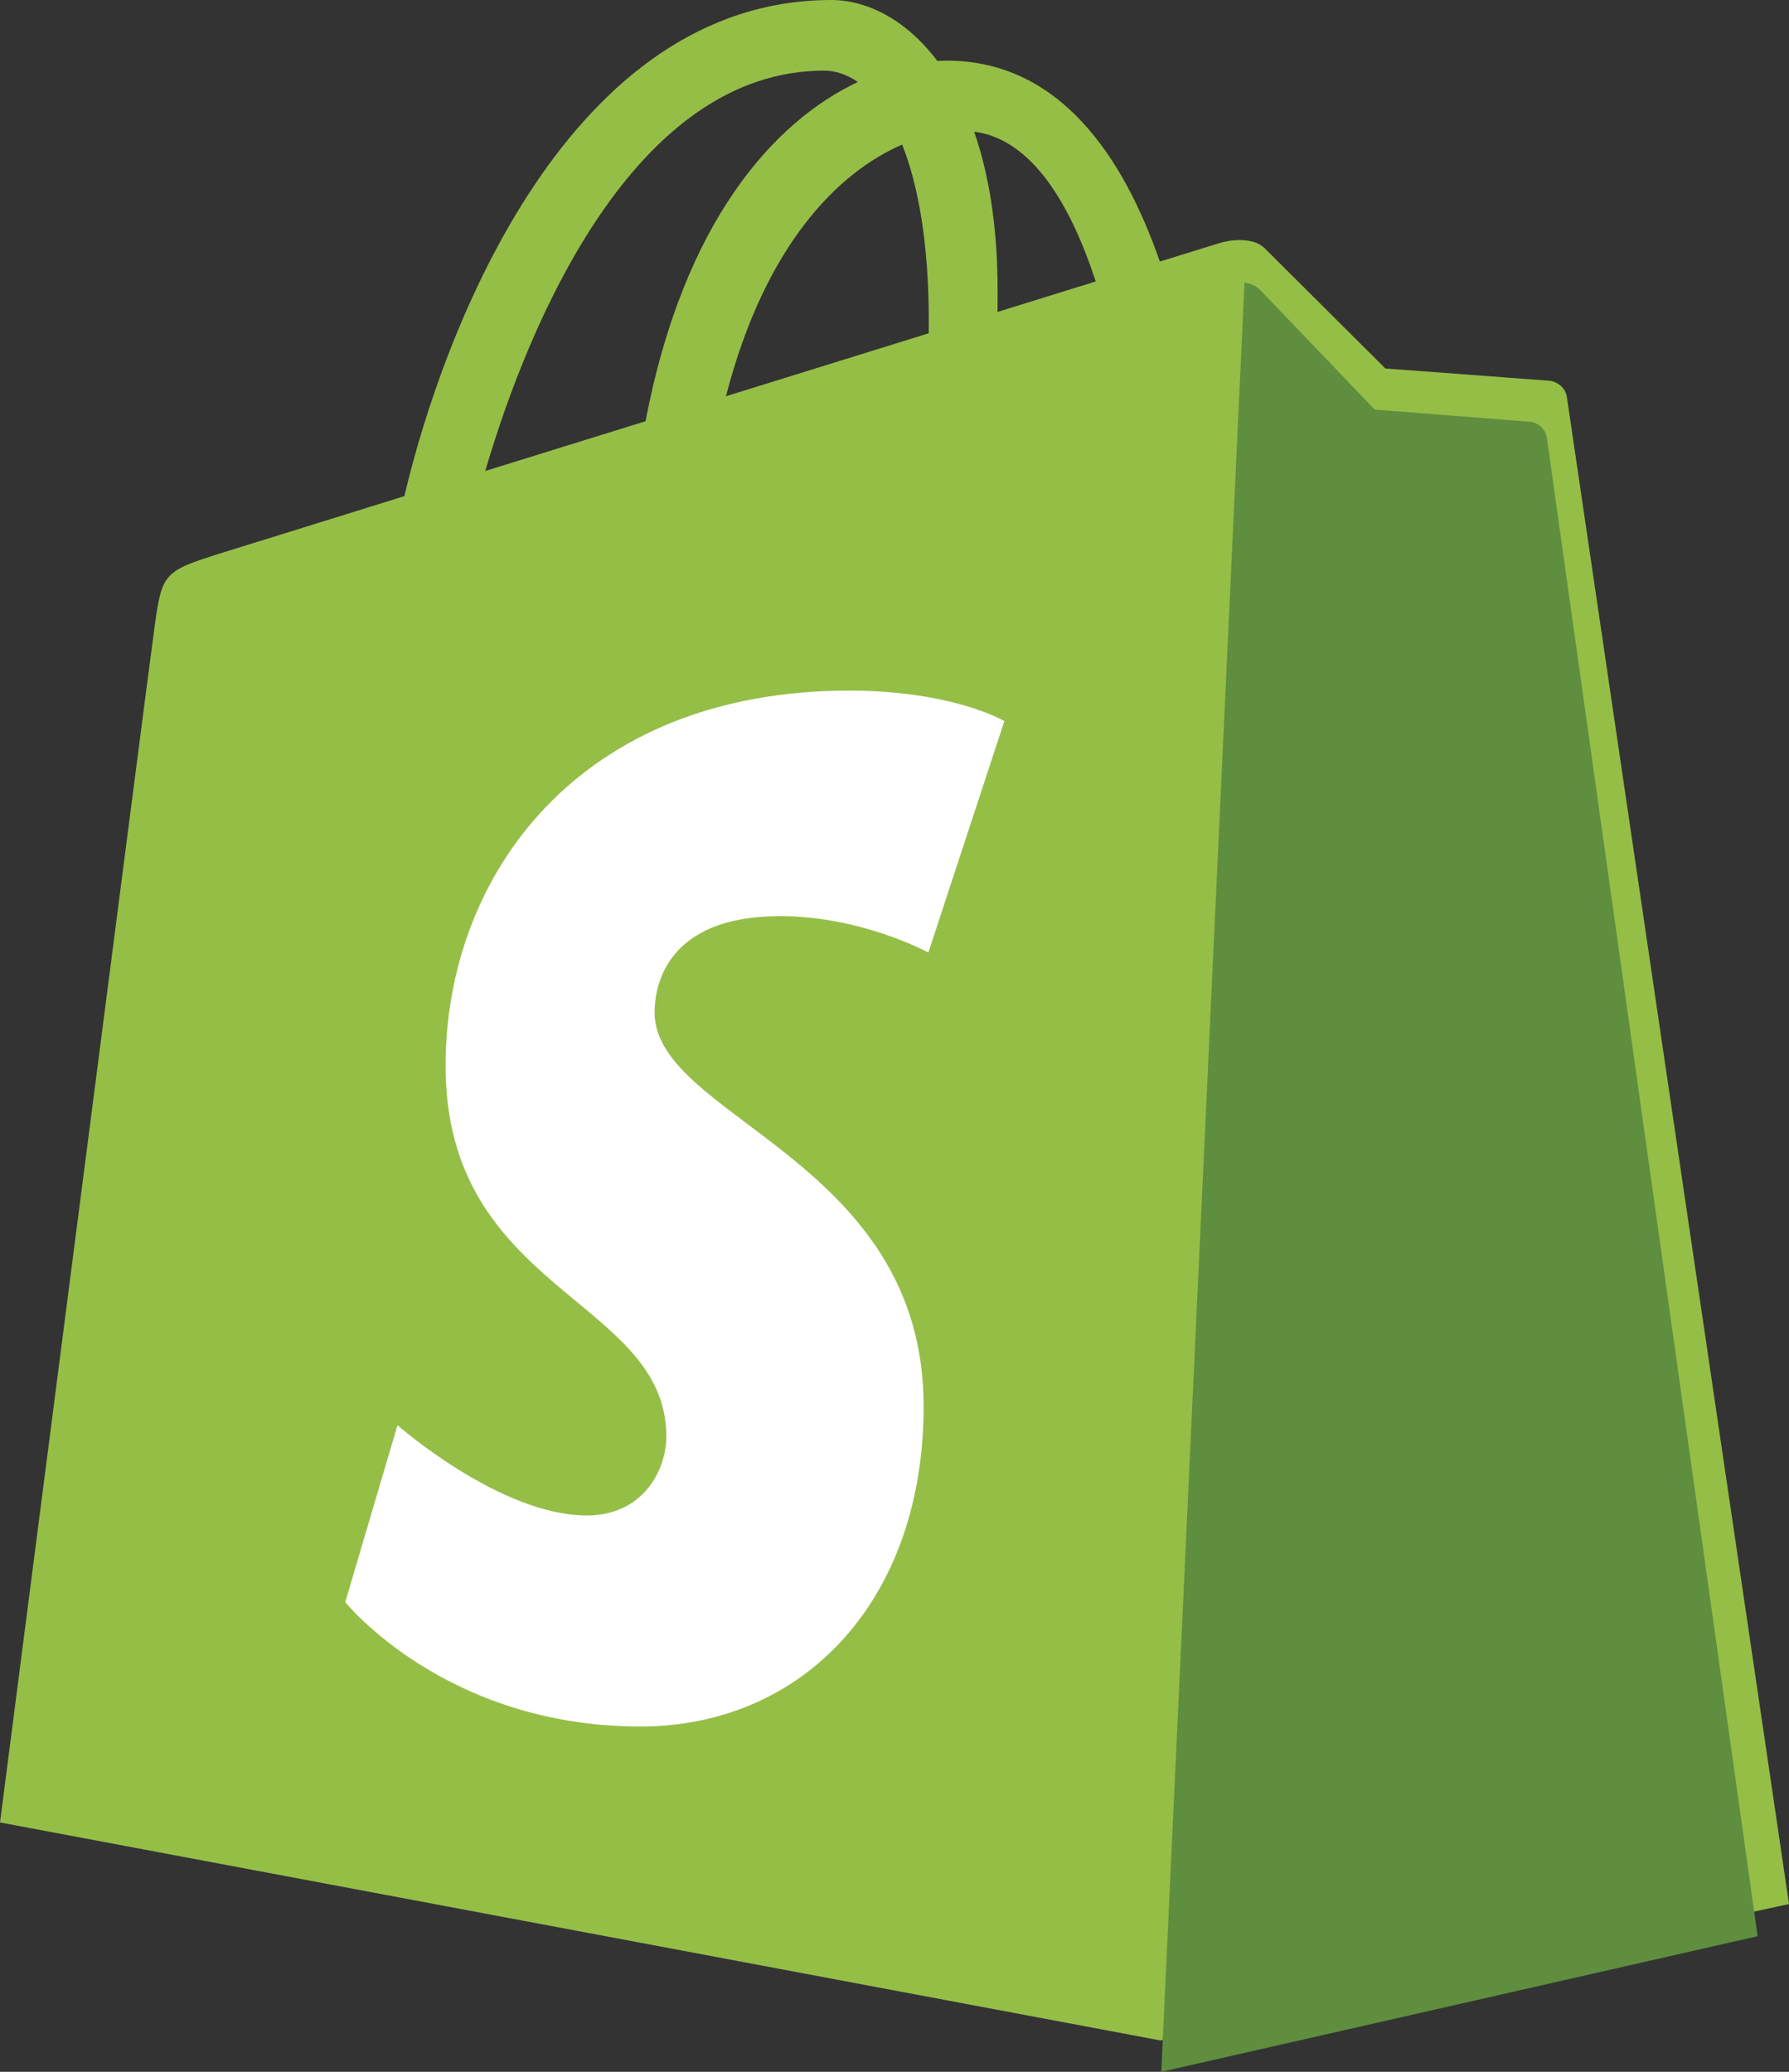
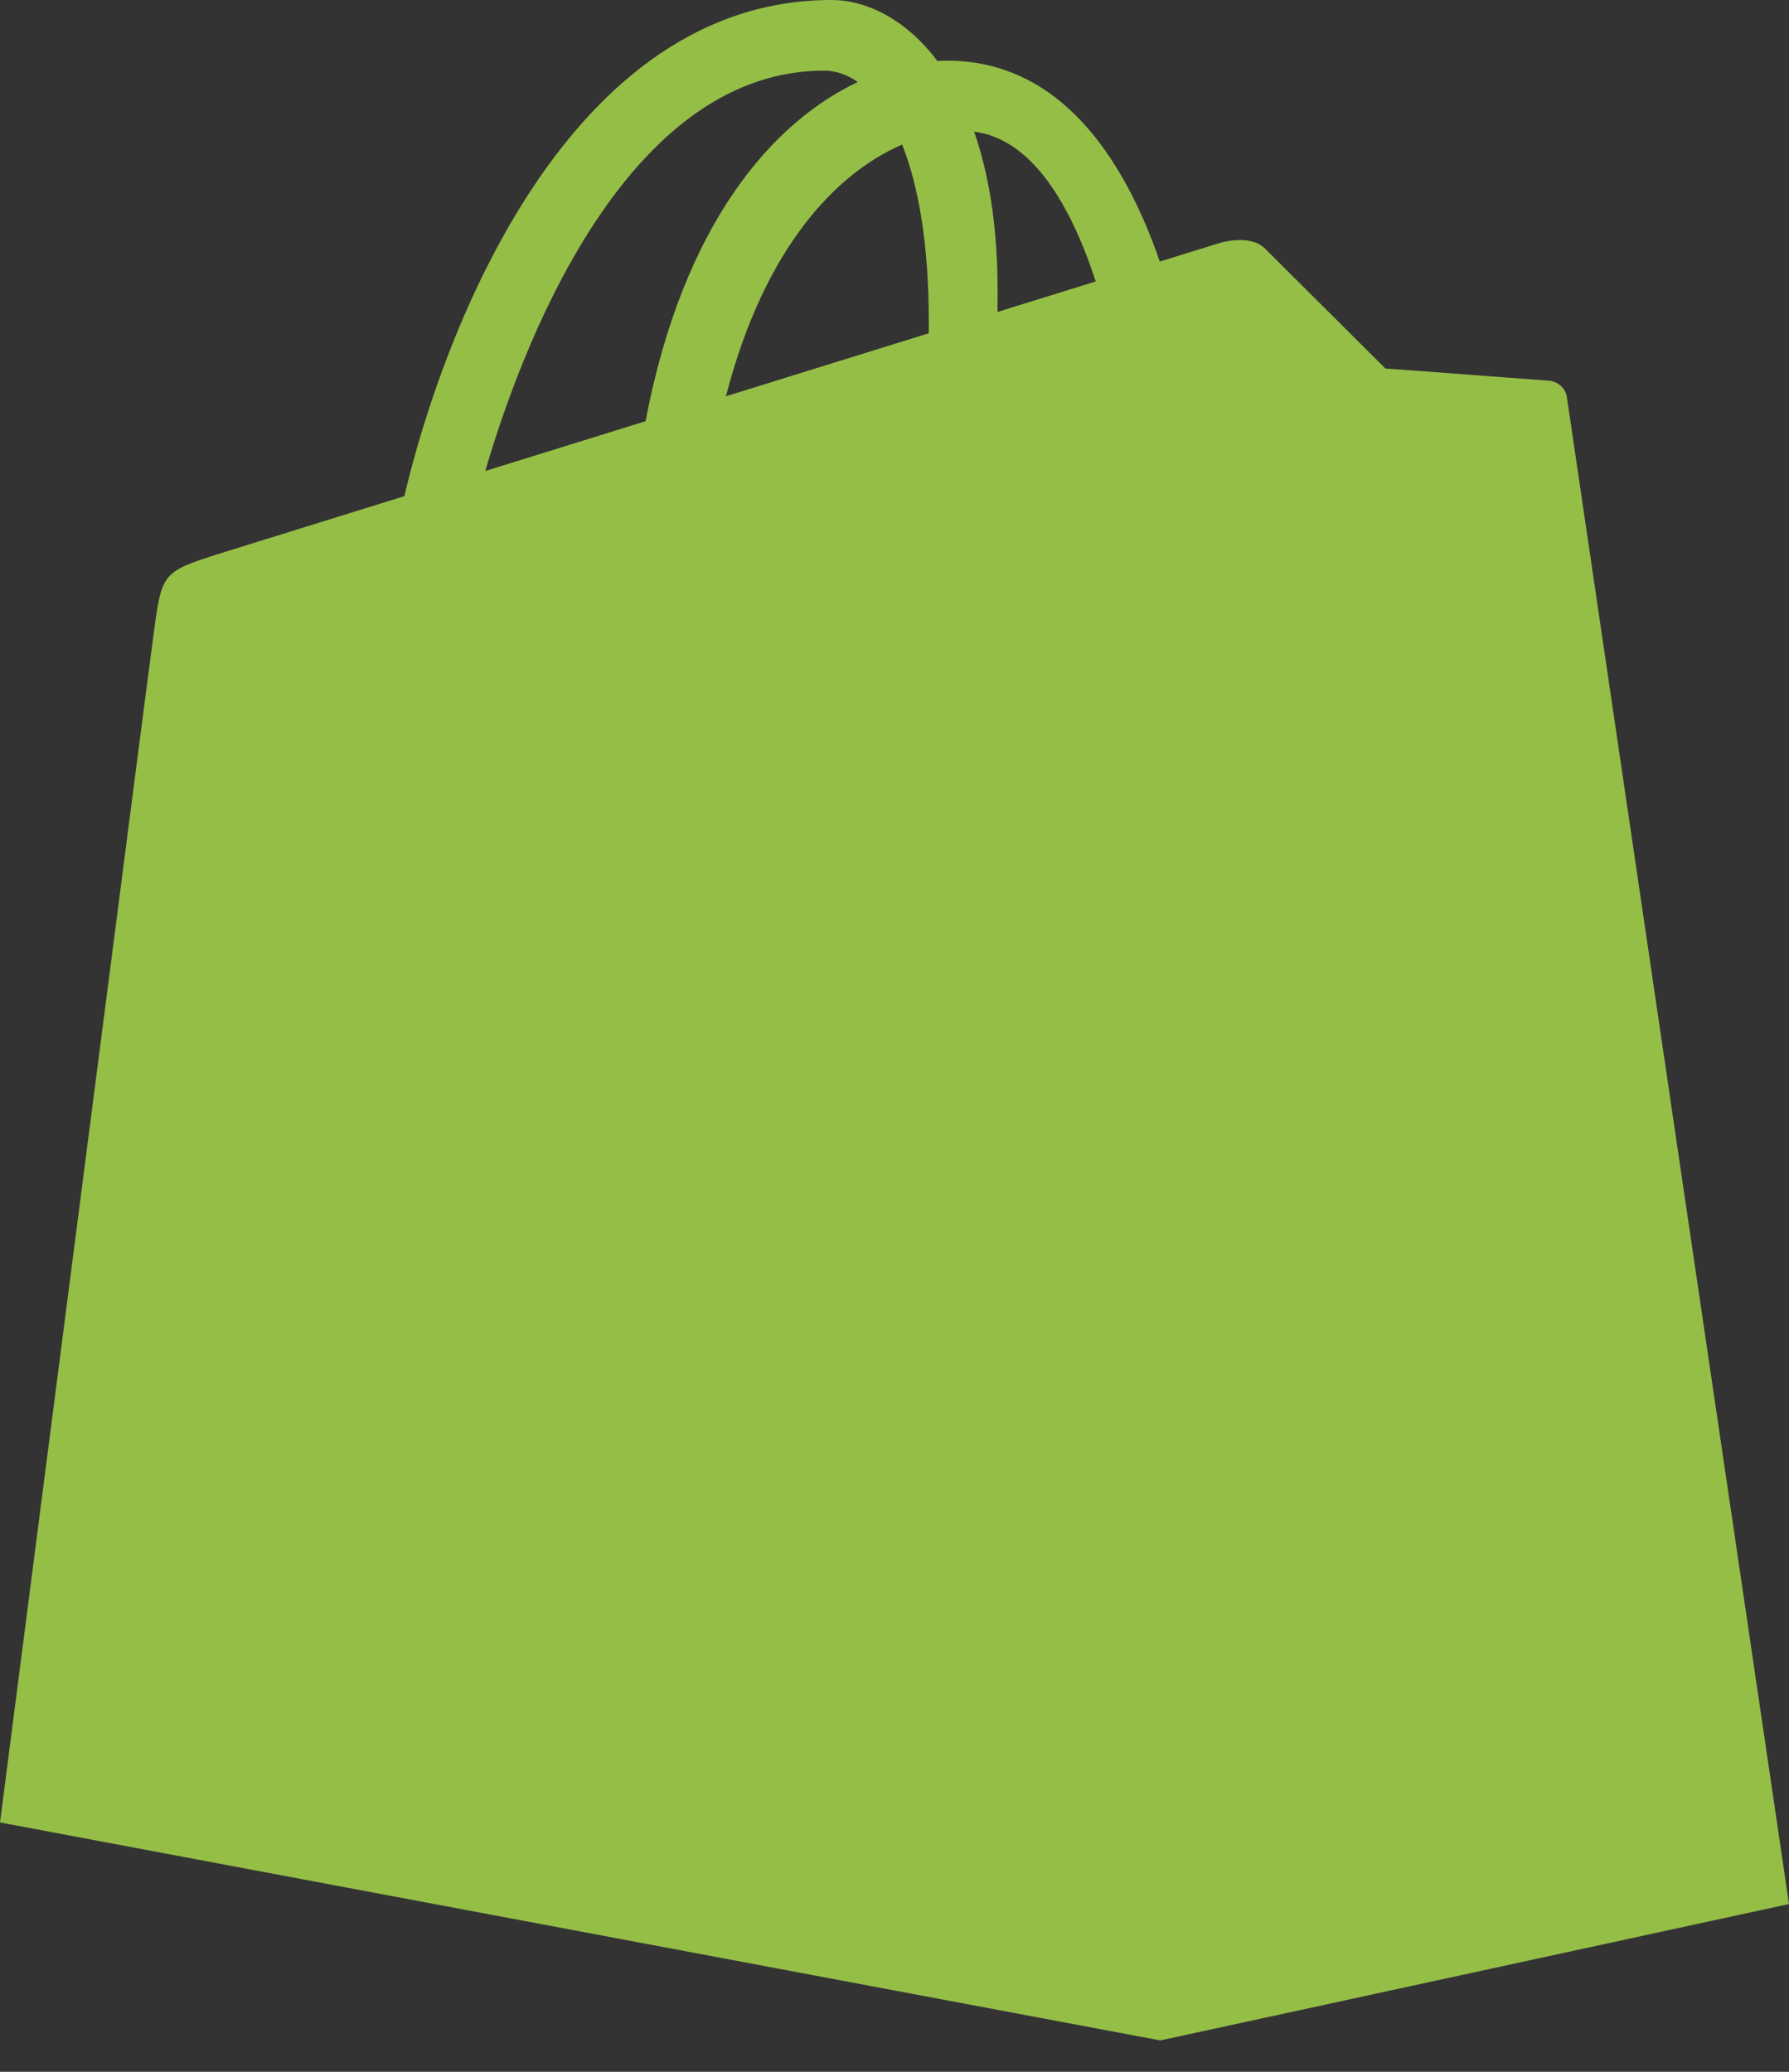
<svg xmlns="http://www.w3.org/2000/svg" width="57" height="66" viewBox="0 0 57 66" fill="none">
  <rect x="0" y="0" width="57" height="66" fill="#333333" stroke="none" />
  <path fill-rule="evenodd" clip-rule="evenodd" d="M26.259 2.25C26.621 2.25 26.984 2.372 27.332 2.612C24.652 3.876 21.781 7.06 20.568 13.418C18.795 13.97 17.064 14.506 15.461 15.004C16.882 10.154 20.255 2.25 26.259 2.25M28.744 4.607C29.258 5.899 29.593 7.752 29.593 10.254C29.593 10.381 29.591 10.499 29.59 10.617C27.555 11.249 25.345 11.935 23.13 12.623C24.373 7.809 26.705 5.484 28.744 4.607M34.911 8.966C33.983 9.253 32.927 9.581 31.783 9.937C31.783 9.715 31.785 9.498 31.785 9.26C31.785 7.187 31.498 5.518 31.038 4.195C32.887 4.428 34.119 6.538 34.911 8.966M49.924 12.656C49.88 12.33 49.593 12.148 49.359 12.129C49.123 12.108 44.141 11.739 44.141 11.739C44.141 11.739 40.68 8.294 40.3 7.914C39.92 7.532 39.179 7.649 38.89 7.733C38.847 7.746 38.135 7.966 36.953 8.332C35.799 4.997 33.758 1.932 30.169 1.932C30.071 1.932 29.969 1.937 29.866 1.943C28.846 0.589 27.581 0 26.49 0C18.13 0 14.136 10.48 12.884 15.805C9.635 16.814 7.327 17.532 7.032 17.624C5.219 18.196 5.162 18.253 4.925 19.966C4.744 21.263 0 58.056 0 58.056L36.969 65L57 60.655C57 60.655 49.968 12.983 49.924 12.656" fill="#95BE47" />
-   <path fill-rule="evenodd" clip-rule="evenodd" d="M48.751 13.436C48.528 13.416 43.801 13.049 43.801 13.049C43.801 13.049 40.519 9.624 40.159 9.246C40.024 9.104 39.842 9.032 39.652 9L37 66L56 61.68C56 61.68 49.33 14.286 49.287 13.961C49.245 13.636 48.974 13.456 48.751 13.436" fill="#5E8E3E" />
-   <path fill-rule="evenodd" clip-rule="evenodd" d="M32 22.971L29.579 30.345C29.579 30.345 27.459 29.185 24.858 29.185C21.047 29.185 20.856 31.635 20.856 32.252C20.856 35.62 29.428 36.91 29.428 44.798C29.428 51.003 25.584 55 20.401 55C14.181 55 11 51.037 11 51.037L12.665 45.402C12.665 45.402 15.935 48.277 18.694 48.277C20.497 48.277 21.23 46.824 21.23 45.761C21.23 41.369 14.197 41.172 14.197 33.954C14.197 27.879 18.455 22 27.051 22C30.363 22 32 22.971 32 22.971" fill="white" />
</svg>